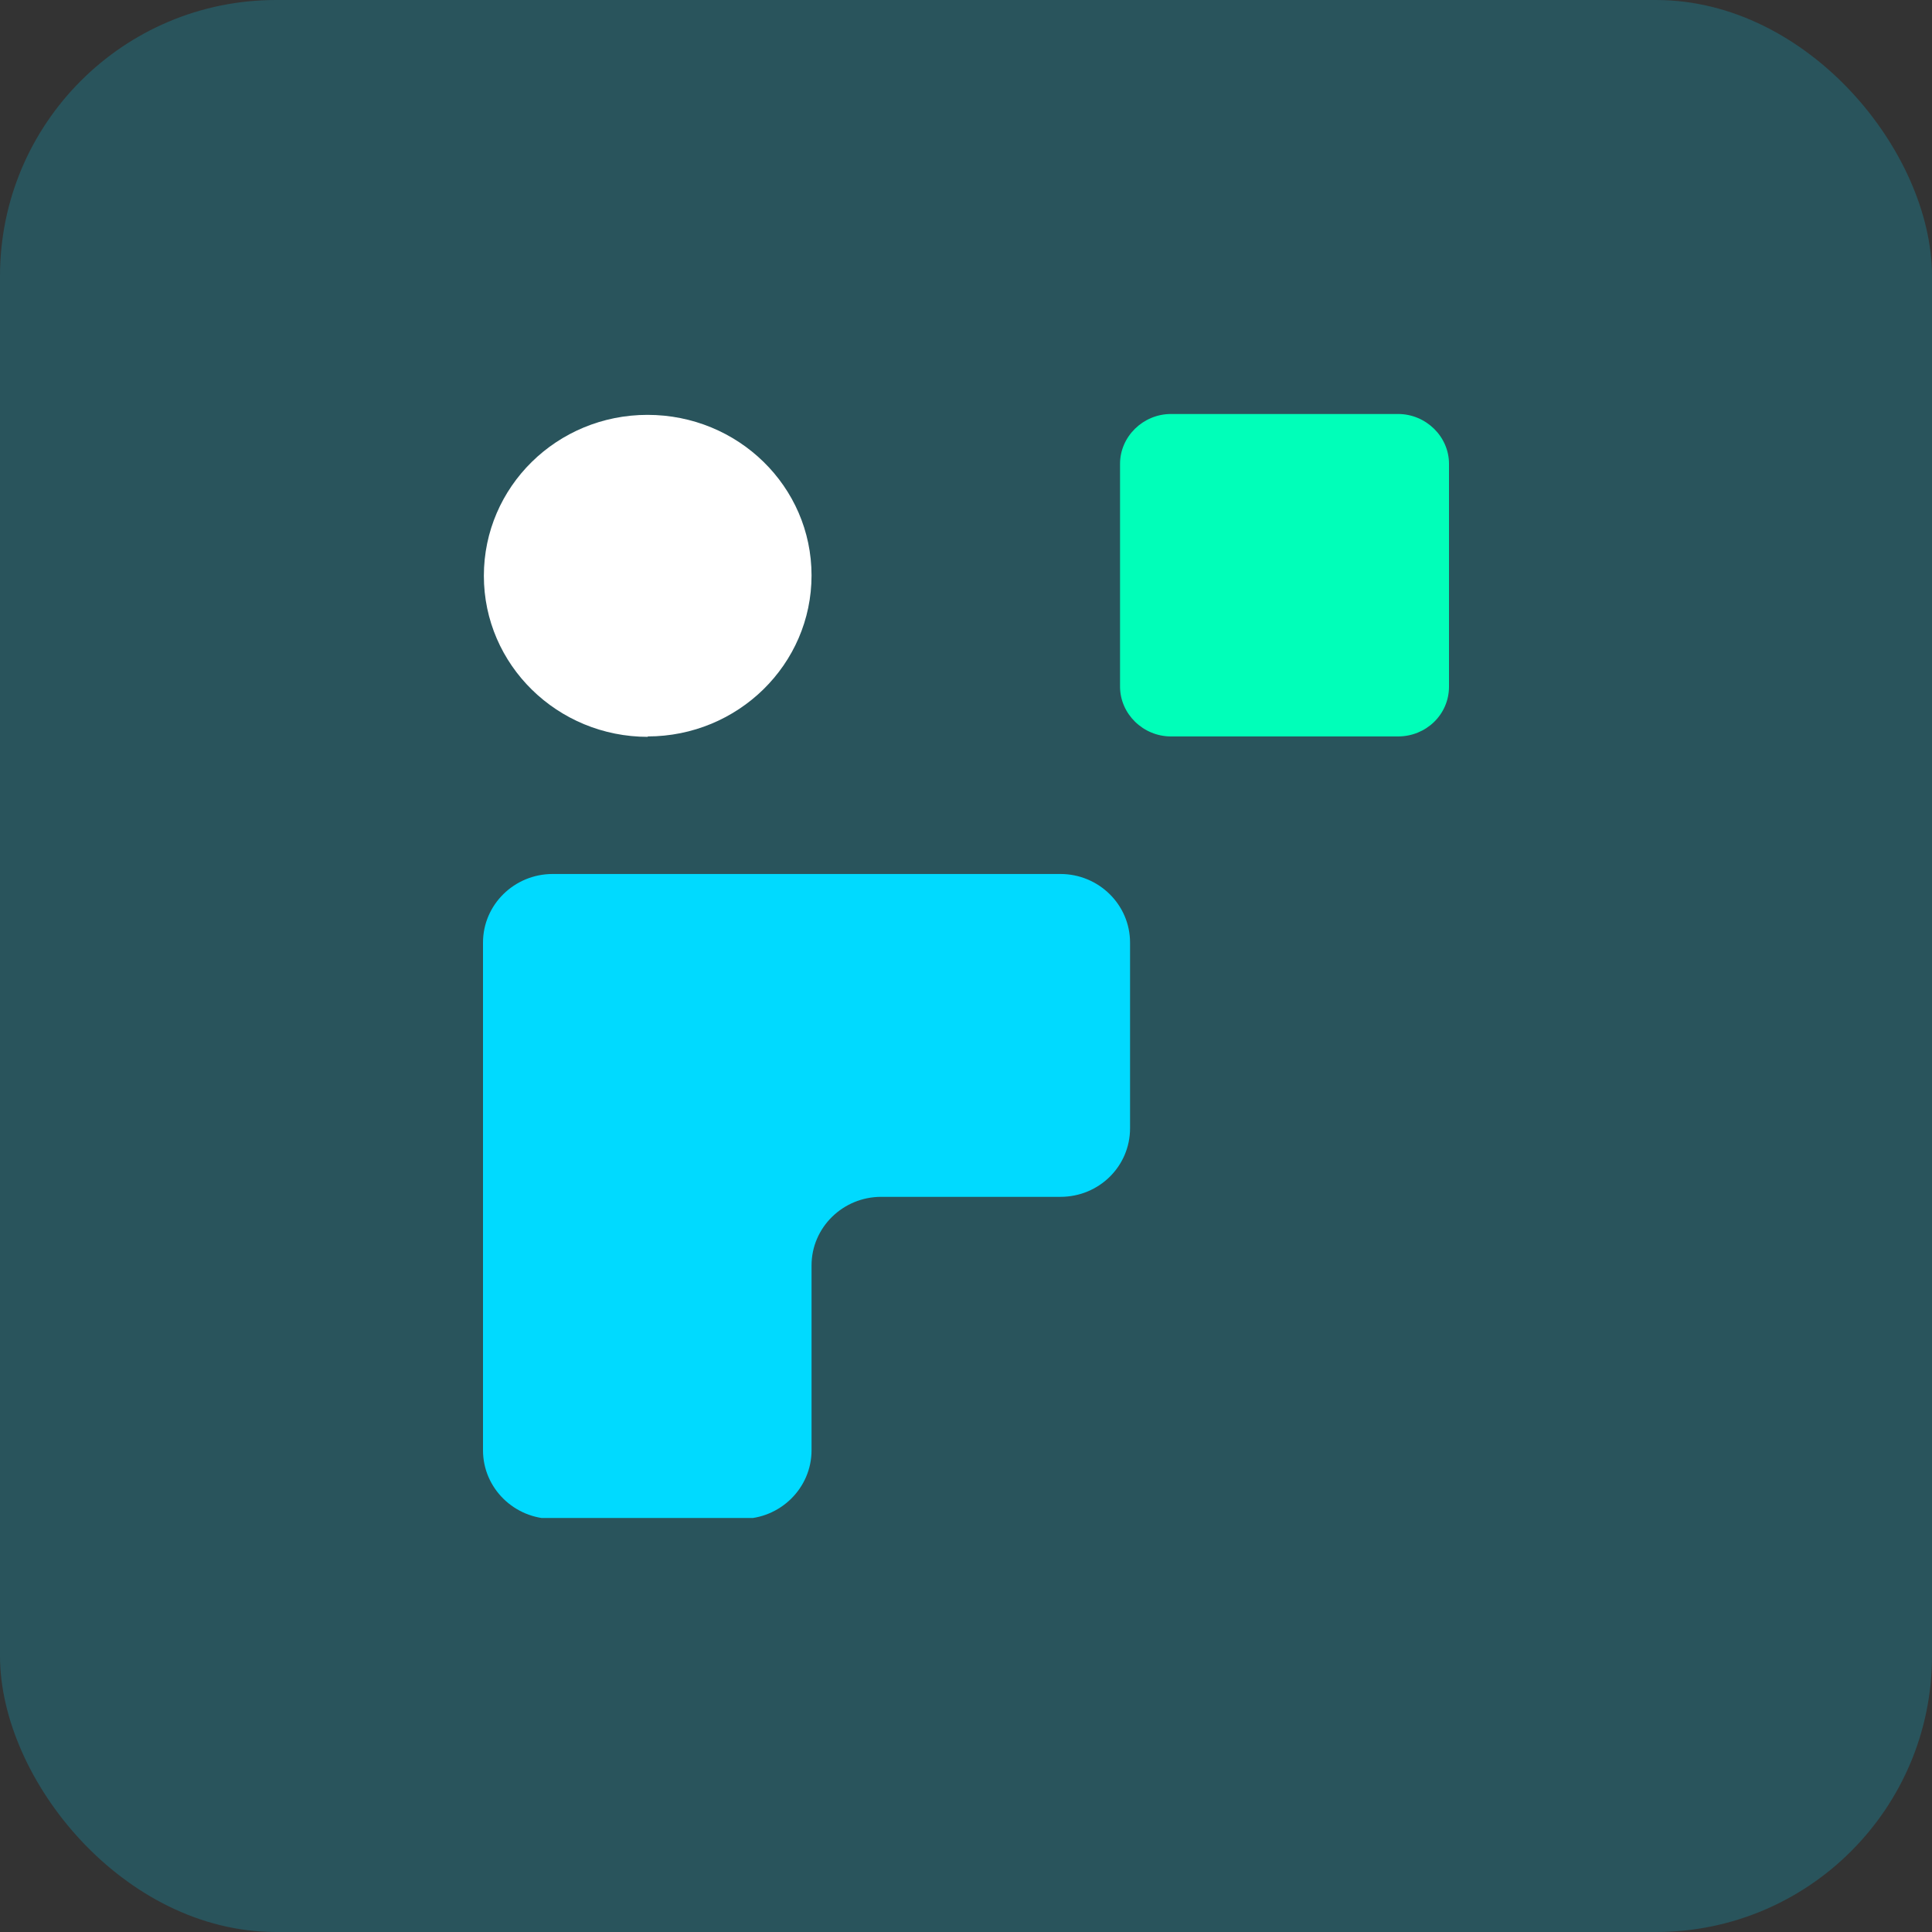
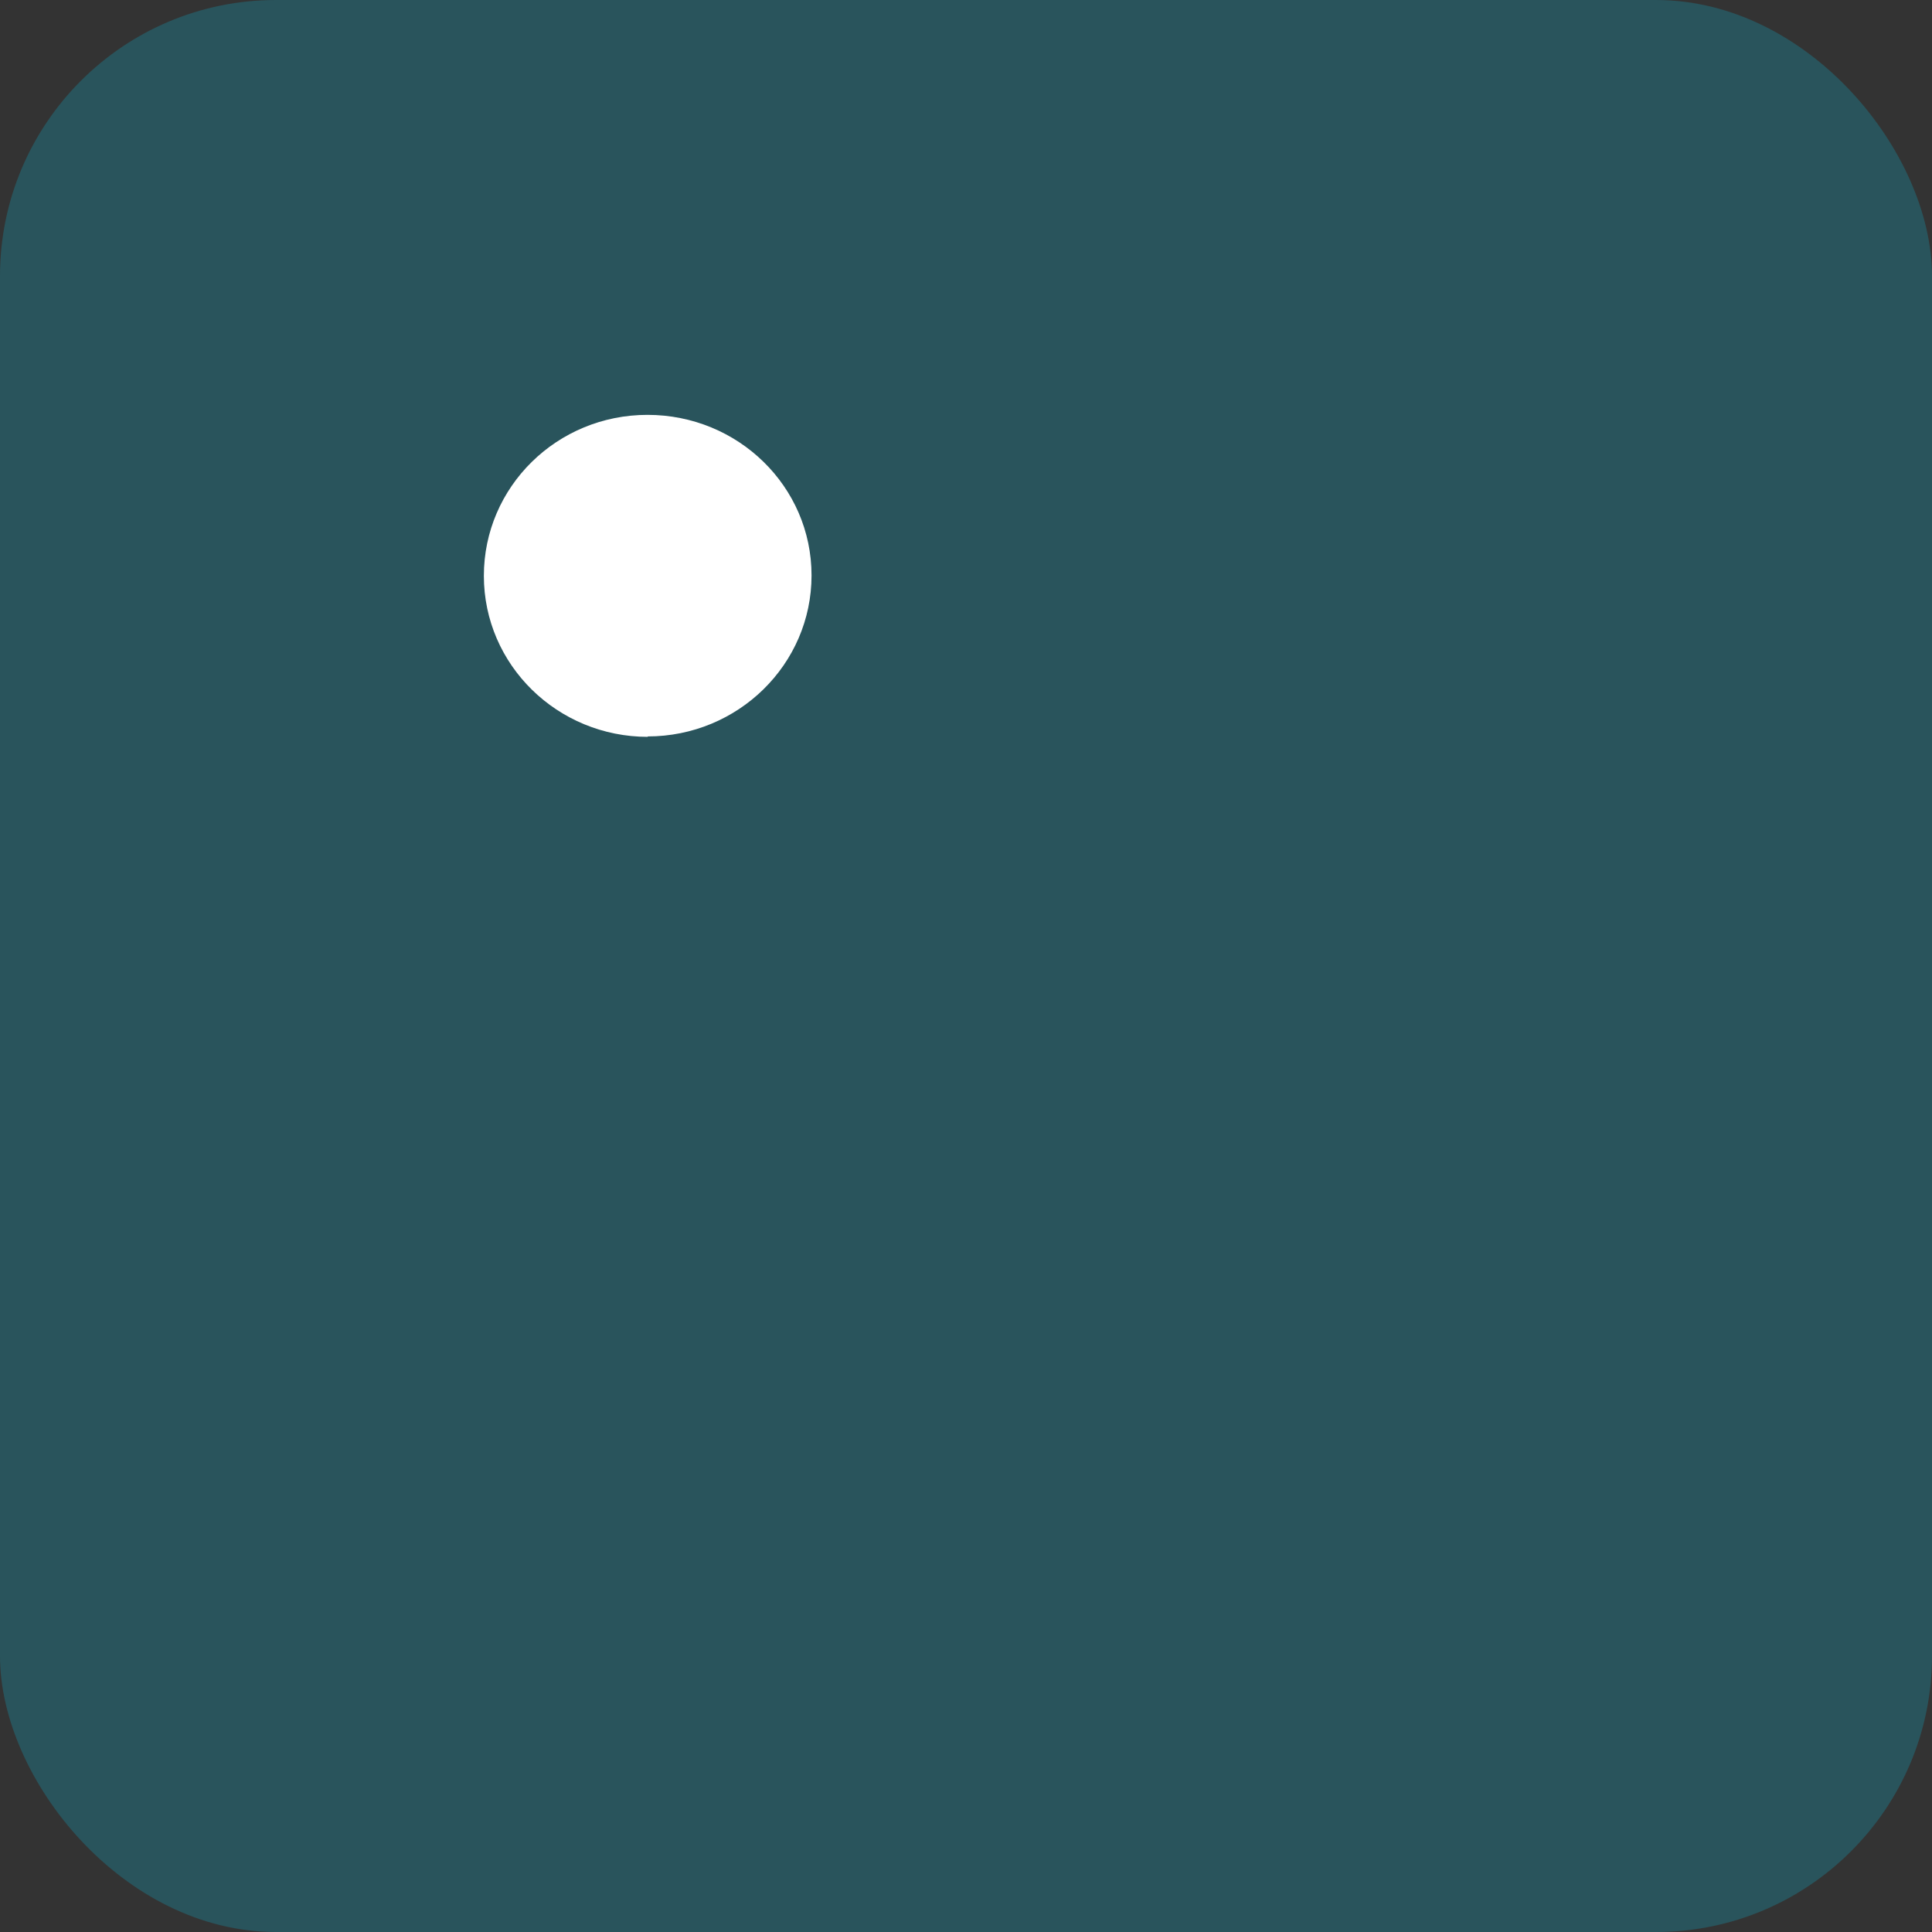
<svg xmlns="http://www.w3.org/2000/svg" width="56" height="56" viewBox="0 0 56 56" fill="none">
  <rect x="0" y="0" width="56" height="56" fill="#333333" stroke="none" />
  <rect width="56" height="56" rx="8" fill="#00DAFF" fill-opacity="0.2" />
  <g clip-path="url(#clip0_926_7171)">
    <path d="M18.768 21.346C21.391 21.346 23.523 19.259 23.523 16.679C23.523 14.099 21.391 12.025 18.768 12.025C16.144 12.025 14.025 14.111 14.025 16.691C14.025 19.272 16.157 21.358 18.78 21.358L18.768 21.346Z" fill="white" />
-     <path d="M40.524 21.346H33.941C33.133 21.346 32.465 20.691 32.465 19.901V13.444C32.465 12.654 33.133 12 33.941 12H40.524C41.331 12 42 12.654 42 13.444V19.901C42 20.716 41.331 21.346 40.524 21.346Z" fill="#00FFB9" />
-     <path d="M23.523 25.333H16.018C14.908 25.333 14 26.222 14 27.321V42.037C14 43.136 14.908 44.025 16.018 44.025H21.505C22.614 44.025 23.523 43.136 23.523 42.037V36.679C23.523 35.58 24.431 34.691 25.541 34.691H30.737C31.86 34.691 32.755 33.802 32.755 32.704V27.321C32.755 26.222 31.847 25.333 30.737 25.333H23.523Z" fill="#00DAFF" />
  </g>
  <defs>
    <clipPath id="clip0_926_7171">
      <rect width="28" height="32" fill="white" transform="translate(14 12)" />
    </clipPath>
  </defs>
</svg>